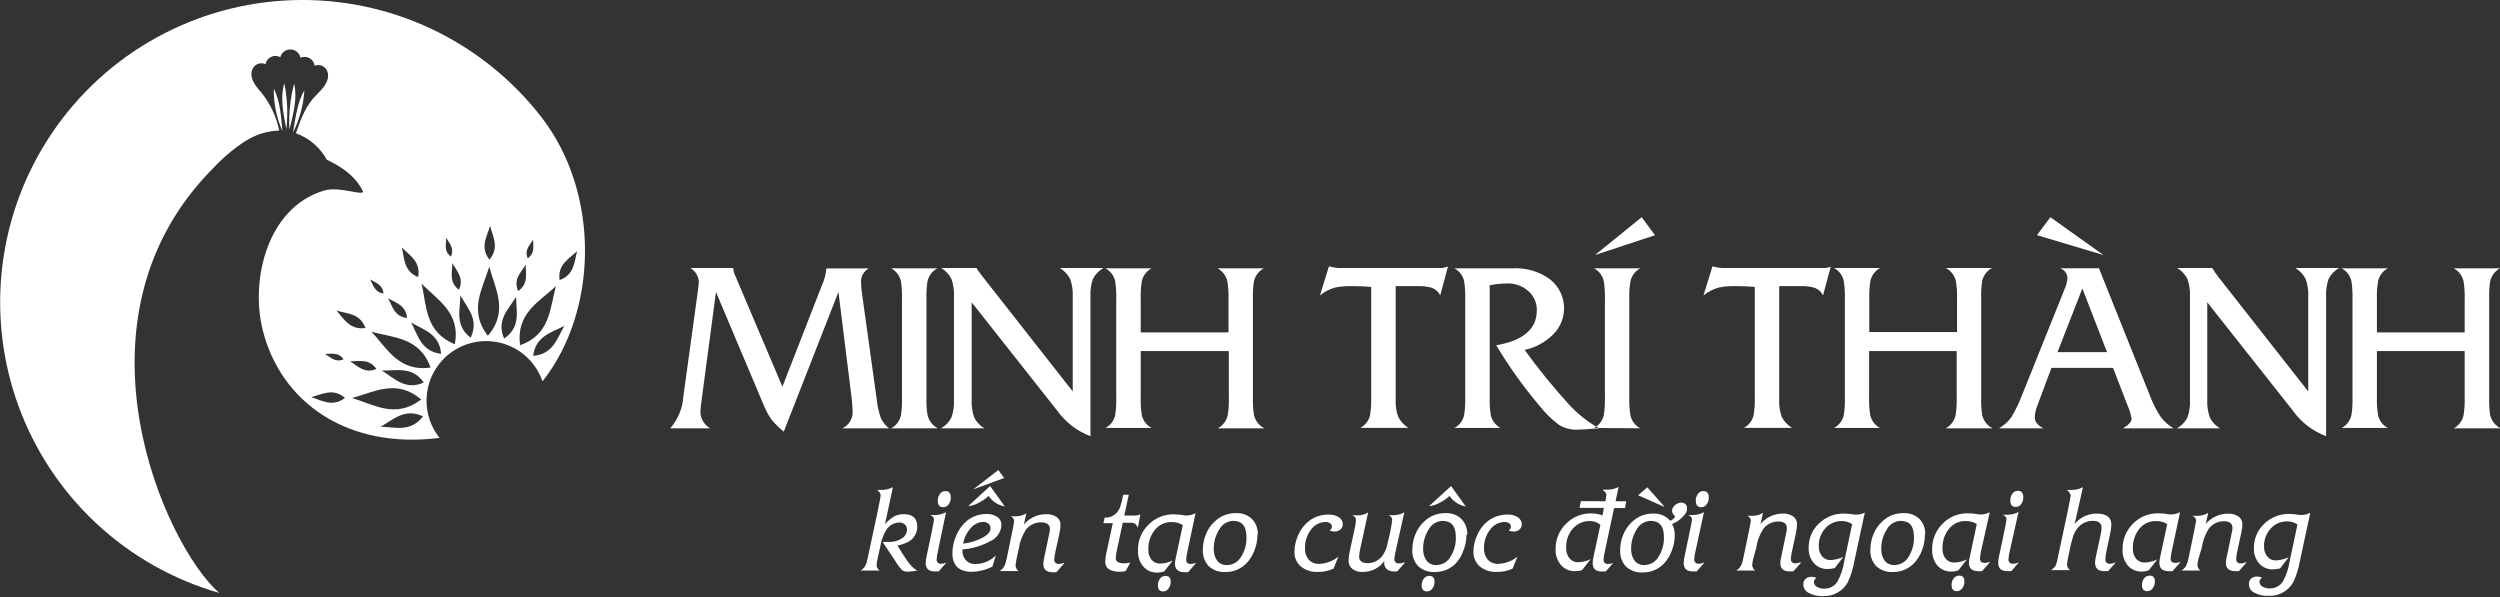
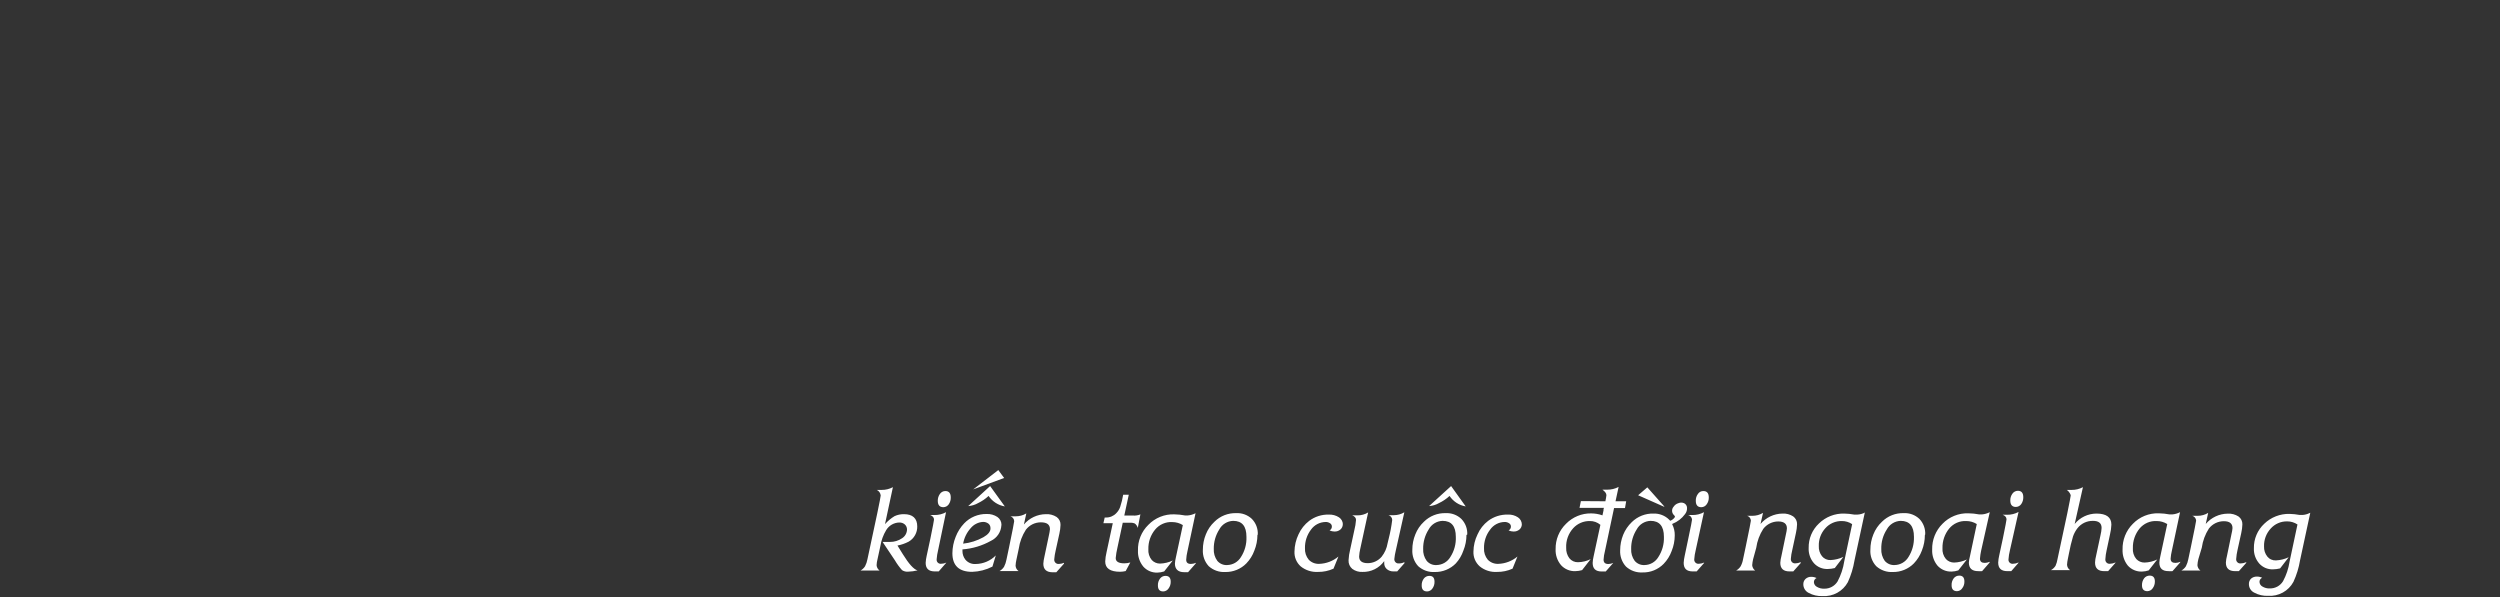
<svg xmlns="http://www.w3.org/2000/svg" width="159" height="38" viewBox="0 0 159 38" fill="none">
  <rect x="0" y="0" width="159" height="38" fill="#333333" stroke="none" />
  <path fill-rule="evenodd" clip-rule="evenodd" d="M58.337 33.472C58.342 33.669 58.294 33.864 58.198 34.036C58.102 34.209 57.961 34.352 57.79 34.45C57.566 34.566 57.327 34.649 57.079 34.696L57.418 35.243C57.806 35.871 58.118 36.216 58.358 36.276C58.16 36.325 57.956 36.353 57.752 36.358C57.617 36.37 57.481 36.335 57.369 36.26C57.197 36.068 57.045 35.859 56.915 35.636L56.133 34.467H56.598C56.875 34.47 57.146 34.388 57.374 34.231C57.466 34.172 57.543 34.091 57.597 33.996C57.651 33.901 57.682 33.794 57.686 33.685C57.688 33.623 57.676 33.563 57.653 33.506C57.629 33.45 57.594 33.399 57.549 33.357C57.453 33.272 57.328 33.227 57.199 33.231C57.031 33.234 56.866 33.28 56.719 33.364C56.573 33.448 56.451 33.568 56.363 33.712C56.175 34.024 56.049 34.369 55.991 34.729L55.811 35.56C55.777 35.687 55.757 35.817 55.751 35.948C55.756 36.015 55.776 36.08 55.809 36.139C55.842 36.197 55.888 36.248 55.942 36.287H54.728C54.846 36.221 54.945 36.127 55.018 36.014C55.091 35.871 55.143 35.718 55.171 35.56L55.794 32.646C55.942 31.952 56.013 31.553 56.013 31.509C56.005 31.435 55.978 31.364 55.935 31.302C55.892 31.241 55.834 31.192 55.767 31.159H56.062C56.316 31.163 56.566 31.103 56.789 30.984L56.286 33.335C56.462 33.136 56.666 32.964 56.893 32.827C57.082 32.74 57.287 32.697 57.495 32.701C58.041 32.701 58.337 32.963 58.337 33.483V33.472ZM60.468 31.64C60.473 31.796 60.427 31.95 60.337 32.078C60.299 32.132 60.248 32.177 60.19 32.209C60.131 32.24 60.065 32.257 59.998 32.258C59.763 32.258 59.643 32.121 59.643 31.853C59.639 31.695 59.687 31.539 59.78 31.411C59.818 31.355 59.87 31.31 59.93 31.278C59.99 31.247 60.056 31.23 60.124 31.23C60.354 31.23 60.468 31.367 60.468 31.64ZM60.179 35.795L59.703 36.342C59.619 36.348 59.535 36.348 59.452 36.342C59.069 36.342 58.872 36.167 58.872 35.795C58.881 35.642 58.903 35.49 58.938 35.341L59.173 34.248C59.326 33.497 59.403 33.098 59.403 33.051C59.403 32.919 59.326 32.821 59.162 32.755H59.441C59.695 32.759 59.945 32.697 60.168 32.575L59.659 35.013C59.615 35.193 59.585 35.376 59.572 35.56C59.566 35.6 59.569 35.64 59.581 35.679C59.593 35.717 59.614 35.752 59.642 35.781C59.67 35.809 59.705 35.831 59.743 35.844C59.781 35.857 59.822 35.861 59.862 35.855C59.971 35.854 60.079 35.83 60.179 35.784V35.795ZM63.863 30.399L61.895 31.126L63.492 29.896L63.863 30.399ZM63.688 33.411C63.676 33.62 63.608 33.821 63.492 33.994C63.376 34.167 63.215 34.306 63.027 34.395C62.469 34.708 61.85 34.895 61.212 34.942C61.209 34.977 61.209 35.011 61.212 35.046C61.21 35.244 61.276 35.437 61.398 35.593C61.477 35.688 61.578 35.762 61.692 35.811C61.806 35.859 61.93 35.88 62.054 35.871C62.535 35.864 62.995 35.668 63.333 35.325L63.12 36.035C62.72 36.241 62.279 36.355 61.83 36.369C60.993 36.369 60.572 35.97 60.572 35.183C60.576 34.827 60.646 34.474 60.78 34.144C60.903 33.822 61.089 33.529 61.327 33.28C61.51 33.09 61.731 32.939 61.976 32.837C62.221 32.736 62.483 32.685 62.748 32.69C62.992 32.679 63.233 32.746 63.437 32.881C63.518 32.938 63.584 33.014 63.629 33.103C63.674 33.192 63.696 33.29 63.694 33.39L63.688 33.411ZM62.994 33.592C62.996 33.537 62.985 33.482 62.963 33.431C62.94 33.381 62.906 33.337 62.863 33.302C62.765 33.229 62.646 33.19 62.524 33.193C62.371 33.201 62.221 33.241 62.085 33.311C61.948 33.38 61.828 33.478 61.731 33.597C61.484 33.872 61.319 34.211 61.256 34.576C61.709 34.527 62.147 34.387 62.546 34.166C62.846 33.996 62.994 33.805 62.994 33.619V33.592ZM63.907 32.209L62.972 30.913L61.578 32.187C61.8 32.172 62.015 32.107 62.207 31.996C62.451 31.879 62.676 31.726 62.874 31.542C62.992 31.717 63.145 31.866 63.322 31.981C63.5 32.096 63.699 32.173 63.907 32.209ZM67.668 35.795C67.57 35.839 67.464 35.863 67.356 35.866C67.316 35.872 67.274 35.869 67.235 35.856C67.196 35.844 67.16 35.822 67.13 35.794C67.101 35.765 67.078 35.73 67.064 35.692C67.05 35.653 67.046 35.612 67.05 35.571C67.066 35.387 67.095 35.204 67.138 35.024L67.378 33.931C67.42 33.751 67.443 33.568 67.449 33.384C67.453 33.286 67.433 33.189 67.39 33.102C67.347 33.014 67.283 32.938 67.203 32.881C66.999 32.75 66.757 32.686 66.514 32.701C66.249 32.704 65.987 32.764 65.746 32.877C65.506 32.99 65.292 33.154 65.121 33.357L65.274 32.652C65.071 32.775 64.838 32.839 64.601 32.837H64.514H64.262C64.329 32.857 64.389 32.897 64.432 32.952C64.475 33.007 64.5 33.074 64.503 33.144C64.503 33.198 64.394 33.756 64.175 34.816L64.011 35.593C63.982 35.751 63.931 35.903 63.858 36.046C63.785 36.16 63.685 36.254 63.568 36.32H64.782C64.726 36.281 64.68 36.231 64.647 36.172C64.614 36.113 64.595 36.048 64.59 35.981C64.597 35.85 64.615 35.72 64.645 35.593L64.793 34.898C64.855 34.468 65.01 34.055 65.246 33.69C65.358 33.544 65.502 33.425 65.667 33.343C65.832 33.262 66.013 33.22 66.198 33.22C66.586 33.22 66.777 33.362 66.777 33.657C66.765 33.779 66.745 33.899 66.717 34.018L66.422 35.418C66.388 35.559 66.365 35.704 66.356 35.85C66.356 36.21 66.553 36.396 66.941 36.396C67.021 36.402 67.101 36.402 67.181 36.396L67.668 35.85V35.795ZM72.533 32.69L72.364 33.575C72.333 33.465 72.268 33.368 72.178 33.297C72.078 33.255 71.969 33.238 71.861 33.247H71.407L71.068 34.833C71.016 35.05 70.979 35.271 70.959 35.494C70.959 35.713 71.139 35.828 71.505 35.828C71.635 35.827 71.764 35.809 71.888 35.773L71.593 36.32C71.477 36.348 71.357 36.363 71.238 36.364C70.609 36.364 70.292 36.145 70.292 35.713C70.3 35.517 70.327 35.323 70.374 35.133L70.773 33.275H70.177L70.259 32.914H70.336C70.458 32.917 70.58 32.894 70.693 32.847C70.806 32.8 70.908 32.73 70.992 32.641C71.105 32.528 71.191 32.392 71.243 32.242C71.327 31.988 71.391 31.729 71.434 31.465H71.79L71.505 32.788H72.052C72.212 32.802 72.373 32.778 72.522 32.717L72.533 32.69ZM76.059 35.795C75.959 35.84 75.852 35.864 75.742 35.866C75.54 35.866 75.442 35.779 75.442 35.598C75.451 35.423 75.477 35.249 75.518 35.079L76.037 32.641C75.883 32.72 75.713 32.769 75.54 32.783C75.484 32.788 75.427 32.788 75.37 32.783C75.141 32.739 74.909 32.715 74.676 32.712C74.371 32.702 74.068 32.757 73.786 32.872C73.503 32.987 73.248 33.159 73.036 33.379C72.818 33.591 72.646 33.846 72.532 34.129C72.418 34.411 72.365 34.714 72.375 35.019C72.358 35.388 72.479 35.75 72.714 36.035C72.826 36.161 72.964 36.261 73.119 36.327C73.274 36.393 73.442 36.424 73.61 36.418C73.757 36.414 73.903 36.389 74.042 36.342L74.589 35.647C74.334 35.769 74.056 35.836 73.774 35.844C73.677 35.845 73.581 35.825 73.491 35.786C73.402 35.748 73.321 35.691 73.255 35.62C73.094 35.426 73.015 35.177 73.036 34.926C73.024 34.472 73.177 34.029 73.468 33.679C73.6 33.52 73.768 33.393 73.958 33.311C74.148 33.228 74.355 33.191 74.561 33.204C74.797 33.205 75.028 33.271 75.228 33.395L74.785 35.456C74.754 35.583 74.734 35.713 74.725 35.844C74.725 36.194 74.922 36.391 75.31 36.391C75.394 36.397 75.478 36.397 75.562 36.391L76.043 35.844L76.059 35.795ZM74.457 36.998C74.461 37.155 74.411 37.309 74.315 37.435C74.278 37.489 74.228 37.534 74.17 37.565C74.112 37.597 74.048 37.614 73.982 37.615C73.752 37.615 73.643 37.49 73.643 37.238C73.635 37.079 73.683 36.922 73.78 36.795C73.82 36.741 73.873 36.697 73.934 36.668C73.995 36.638 74.062 36.624 74.129 36.626C74.348 36.626 74.457 36.752 74.457 36.998ZM79.973 34.024C79.972 34.365 79.905 34.703 79.776 35.019C79.666 35.323 79.493 35.6 79.268 35.833C79.094 36.011 78.885 36.15 78.655 36.244C78.424 36.338 78.177 36.385 77.929 36.38C77.737 36.391 77.545 36.364 77.364 36.3C77.183 36.236 77.016 36.137 76.874 36.008C76.745 35.868 76.645 35.703 76.582 35.524C76.518 35.344 76.491 35.154 76.502 34.964C76.501 34.628 76.566 34.296 76.693 33.985C76.813 33.68 77 33.405 77.24 33.182C77.421 33.002 77.638 32.86 77.875 32.766C78.113 32.672 78.368 32.628 78.623 32.635C78.805 32.626 78.987 32.653 79.158 32.716C79.329 32.779 79.486 32.876 79.618 33.001C79.746 33.132 79.846 33.288 79.911 33.459C79.975 33.631 80.004 33.813 79.995 33.996L79.973 34.024ZM79.274 34.139C79.274 33.466 78.995 33.127 78.432 33.127C78.249 33.132 78.071 33.185 77.915 33.281C77.76 33.377 77.632 33.513 77.546 33.674C77.311 34.043 77.19 34.472 77.196 34.909C77.181 35.181 77.26 35.45 77.42 35.669C77.497 35.76 77.594 35.832 77.703 35.878C77.812 35.925 77.931 35.945 78.049 35.937C78.226 35.933 78.399 35.885 78.552 35.796C78.705 35.707 78.833 35.581 78.924 35.429C79.169 35.05 79.291 34.605 79.274 34.155V34.139ZM85.402 33.335C85.403 33.399 85.391 33.462 85.365 33.521C85.34 33.579 85.302 33.632 85.254 33.674C85.148 33.765 85.011 33.812 84.871 33.805C84.763 33.805 84.657 33.781 84.56 33.734C84.606 33.71 84.644 33.674 84.67 33.63C84.696 33.585 84.709 33.534 84.707 33.483C84.707 33.442 84.696 33.402 84.676 33.367C84.656 33.331 84.627 33.301 84.593 33.28C84.509 33.223 84.409 33.194 84.308 33.198C84.126 33.201 83.947 33.246 83.785 33.33C83.624 33.415 83.485 33.536 83.379 33.685C83.121 34.023 82.986 34.44 82.996 34.866C82.981 35.131 83.067 35.393 83.237 35.598C83.323 35.688 83.428 35.758 83.544 35.803C83.66 35.848 83.785 35.868 83.909 35.861C84.354 35.845 84.781 35.681 85.123 35.396L84.811 36.167C84.501 36.308 84.163 36.379 83.822 36.374C83.427 36.396 83.037 36.272 82.728 36.025C82.595 35.907 82.49 35.761 82.421 35.597C82.352 35.434 82.32 35.256 82.329 35.079C82.335 34.7 82.422 34.327 82.586 33.985C82.738 33.648 82.971 33.353 83.264 33.127C83.622 32.857 84.062 32.716 84.511 32.728C84.74 32.717 84.968 32.778 85.161 32.903C85.236 32.952 85.297 33.019 85.34 33.097C85.383 33.175 85.406 33.262 85.407 33.351L85.402 33.335ZM89.343 35.795L88.862 36.342C88.784 36.348 88.705 36.348 88.627 36.342C88.471 36.347 88.319 36.295 88.201 36.194C88.147 36.147 88.105 36.089 88.077 36.024C88.048 35.958 88.035 35.888 88.037 35.817C88.033 35.773 88.033 35.729 88.037 35.686C87.88 35.905 87.672 36.083 87.431 36.203C87.19 36.323 86.923 36.382 86.653 36.374C86.42 36.387 86.19 36.318 86.003 36.178C85.924 36.111 85.861 36.027 85.82 35.932C85.78 35.837 85.762 35.734 85.768 35.631C85.78 35.398 85.814 35.168 85.872 34.942L86.134 33.728C86.19 33.512 86.227 33.29 86.243 33.067C86.243 32.941 86.167 32.843 86.003 32.777H86.254H86.342C86.579 32.779 86.812 32.715 87.014 32.591L86.511 34.909C86.472 35.069 86.449 35.232 86.44 35.396C86.44 35.675 86.626 35.817 86.987 35.817C87.156 35.817 87.322 35.781 87.475 35.71C87.628 35.639 87.764 35.536 87.873 35.407C88.069 35.159 88.199 34.866 88.25 34.554L88.321 34.259C88.421 33.867 88.496 33.469 88.545 33.067C88.543 32.998 88.519 32.93 88.476 32.876C88.432 32.822 88.372 32.783 88.305 32.766H88.556H88.643C88.88 32.767 89.113 32.703 89.316 32.581L88.769 35.03C88.728 35.195 88.699 35.363 88.682 35.532C88.675 35.573 88.678 35.614 88.691 35.653C88.704 35.692 88.725 35.728 88.754 35.757C88.782 35.786 88.817 35.808 88.856 35.822C88.895 35.835 88.936 35.839 88.977 35.833C89.087 35.835 89.195 35.811 89.294 35.762L89.343 35.795ZM93.268 34.024C93.267 34.365 93.2 34.703 93.071 35.019C92.969 35.321 92.805 35.598 92.59 35.833C92.416 36.011 92.207 36.15 91.977 36.244C91.747 36.338 91.5 36.385 91.251 36.38C91.059 36.391 90.867 36.364 90.686 36.3C90.505 36.236 90.338 36.137 90.196 36.008C90.067 35.868 89.968 35.703 89.904 35.524C89.84 35.344 89.813 35.154 89.824 34.964C89.823 34.628 89.888 34.296 90.016 33.985C90.135 33.68 90.322 33.405 90.562 33.182C90.744 33.002 90.96 32.86 91.198 32.766C91.435 32.672 91.69 32.628 91.945 32.635C92.127 32.626 92.309 32.653 92.48 32.716C92.651 32.779 92.808 32.876 92.94 33.001C93.068 33.132 93.168 33.288 93.233 33.459C93.298 33.631 93.326 33.813 93.317 33.996L93.268 34.024ZM92.59 34.139C92.59 33.466 92.311 33.127 91.748 33.127C91.566 33.132 91.387 33.185 91.232 33.281C91.076 33.377 90.949 33.513 90.863 33.674C90.628 34.043 90.506 34.472 90.513 34.909C90.498 35.181 90.577 35.45 90.737 35.669C90.813 35.76 90.91 35.832 91.019 35.878C91.129 35.925 91.247 35.945 91.366 35.937C91.543 35.933 91.716 35.885 91.869 35.796C92.022 35.707 92.15 35.581 92.24 35.429C92.489 35.046 92.611 34.594 92.59 34.139ZM91.235 36.998C91.24 37.155 91.192 37.309 91.098 37.435C91.061 37.489 91.011 37.534 90.953 37.565C90.895 37.597 90.83 37.614 90.764 37.615C90.535 37.615 90.42 37.49 90.42 37.238C90.412 37.079 90.46 36.922 90.557 36.795C90.598 36.741 90.652 36.697 90.714 36.668C90.776 36.638 90.844 36.624 90.912 36.626C91.131 36.626 91.235 36.752 91.235 36.998ZM93.219 32.209C93.011 32.173 92.813 32.096 92.636 31.981C92.46 31.866 92.308 31.717 92.191 31.542C91.992 31.727 91.765 31.881 91.519 31.996C91.327 32.108 91.112 32.173 90.89 32.187L92.29 30.913L93.219 32.209ZM96.789 33.335C96.79 33.399 96.778 33.462 96.752 33.521C96.727 33.579 96.689 33.632 96.641 33.674C96.535 33.765 96.398 33.812 96.258 33.805C96.15 33.805 96.044 33.781 95.947 33.734C95.993 33.71 96.031 33.674 96.057 33.63C96.083 33.585 96.096 33.534 96.094 33.483C96.094 33.442 96.083 33.402 96.063 33.367C96.043 33.331 96.014 33.301 95.98 33.28C95.896 33.223 95.796 33.194 95.695 33.198C95.514 33.2 95.335 33.246 95.175 33.33C95.014 33.415 94.876 33.536 94.772 33.685C94.51 34.022 94.373 34.439 94.383 34.866C94.368 35.131 94.454 35.393 94.624 35.598C94.711 35.687 94.816 35.757 94.932 35.802C95.048 35.847 95.172 35.867 95.296 35.861C95.741 35.845 96.168 35.681 96.51 35.396L96.198 36.167C95.888 36.308 95.55 36.379 95.209 36.374C94.813 36.398 94.423 36.274 94.115 36.025C93.981 35.907 93.875 35.761 93.805 35.598C93.735 35.434 93.703 35.257 93.711 35.079C93.716 34.699 93.805 34.326 93.973 33.985C94.121 33.647 94.353 33.352 94.646 33.127C95.006 32.857 95.447 32.716 95.898 32.728C96.126 32.715 96.352 32.777 96.543 32.903C96.617 32.952 96.678 33.019 96.721 33.097C96.764 33.175 96.787 33.262 96.789 33.351V33.335ZM102.102 31.881C102.131 31.753 102.153 31.623 102.168 31.493C102.168 31.378 102.08 31.263 101.916 31.143H102.212C102.467 31.147 102.718 31.087 102.944 30.968L102.747 31.881H103.425L103.349 32.313H102.654L102.075 35.046C102.027 35.225 101.998 35.408 101.987 35.593C101.987 35.784 102.091 35.871 102.294 35.871C102.401 35.868 102.507 35.844 102.605 35.8L102.124 36.347C102.04 36.353 101.956 36.353 101.873 36.347C101.484 36.347 101.293 36.172 101.293 35.8C101.3 35.66 101.32 35.521 101.353 35.385L101.785 33.379C101.597 33.218 101.355 33.132 101.107 33.138C100.911 33.135 100.717 33.173 100.537 33.251C100.357 33.328 100.196 33.442 100.063 33.586C99.908 33.755 99.788 33.952 99.71 34.167C99.632 34.382 99.598 34.61 99.609 34.838C99.598 35.077 99.669 35.313 99.812 35.505C99.877 35.586 99.961 35.651 100.056 35.695C100.15 35.739 100.254 35.76 100.358 35.757C100.639 35.753 100.916 35.685 101.167 35.56L100.621 36.26C100.48 36.301 100.335 36.323 100.189 36.325C100.019 36.332 99.85 36.301 99.693 36.234C99.536 36.168 99.395 36.069 99.281 35.943C99.041 35.658 98.918 35.292 98.937 34.92C98.932 34.621 98.987 34.325 99.101 34.048C99.215 33.772 99.384 33.522 99.599 33.313C99.805 33.101 100.053 32.933 100.326 32.819C100.599 32.705 100.893 32.648 101.189 32.652C101.437 32.652 101.683 32.694 101.916 32.777L101.982 32.471C101.982 32.411 101.982 32.351 102.015 32.302H100.457L100.544 31.87L102.102 31.881ZM105.825 32.225L104.185 31.498L104.77 30.995L105.863 32.225H105.825ZM105.825 34.139C105.825 33.466 105.541 33.127 104.978 33.127C104.795 33.132 104.617 33.185 104.461 33.281C104.305 33.377 104.178 33.513 104.092 33.674C103.857 34.043 103.735 34.472 103.742 34.909C103.727 35.181 103.806 35.45 103.966 35.669C104.043 35.76 104.14 35.831 104.249 35.878C104.358 35.924 104.477 35.945 104.595 35.937C104.772 35.934 104.945 35.886 105.098 35.797C105.251 35.708 105.379 35.581 105.47 35.429C105.717 35.051 105.841 34.606 105.825 34.155V34.139ZM106.372 33.313C106.691 33.188 106.968 32.973 107.17 32.695C107.262 32.579 107.306 32.433 107.295 32.285C107.292 32.225 107.273 32.167 107.239 32.117C107.205 32.067 107.159 32.027 107.104 32.001C107.048 31.977 106.988 31.964 106.926 31.964C106.865 31.964 106.805 31.977 106.749 32.001C106.623 32.037 106.515 32.116 106.443 32.225C106.379 32.296 106.344 32.387 106.344 32.482C106.344 32.577 106.379 32.669 106.443 32.739C106.519 32.81 106.541 32.859 106.519 32.892C106.448 32.999 106.345 33.079 106.224 33.122L106.158 33.051C106.028 32.921 105.872 32.82 105.701 32.754C105.53 32.687 105.347 32.656 105.163 32.663C104.908 32.655 104.654 32.7 104.416 32.794C104.178 32.888 103.962 33.029 103.78 33.209C103.544 33.436 103.357 33.709 103.234 34.013C103.109 34.324 103.044 34.656 103.042 34.991C103.031 35.181 103.058 35.372 103.122 35.551C103.186 35.731 103.285 35.895 103.414 36.035C103.556 36.164 103.723 36.264 103.904 36.328C104.085 36.392 104.277 36.419 104.469 36.407C104.718 36.413 104.965 36.368 105.196 36.273C105.426 36.179 105.635 36.039 105.809 35.861C106.034 35.628 106.207 35.35 106.317 35.046C106.446 34.73 106.512 34.392 106.514 34.051C106.52 33.804 106.464 33.559 106.35 33.34L106.372 33.313ZM108.679 31.64C108.684 31.797 108.636 31.951 108.542 32.078C108.504 32.133 108.454 32.178 108.395 32.21C108.336 32.241 108.27 32.258 108.203 32.258C107.968 32.258 107.853 32.121 107.853 31.853C107.846 31.695 107.894 31.538 107.99 31.411C108.027 31.355 108.077 31.309 108.136 31.278C108.196 31.246 108.262 31.23 108.329 31.23C108.564 31.23 108.679 31.367 108.679 31.64ZM108.389 35.795L107.908 36.342C107.824 36.348 107.74 36.348 107.656 36.342C107.274 36.342 107.082 36.167 107.082 35.795C107.091 35.642 107.113 35.49 107.148 35.341L107.377 34.248C107.536 33.499 107.613 33.1 107.613 33.051C107.609 32.982 107.584 32.917 107.54 32.864C107.497 32.811 107.438 32.773 107.372 32.755H107.645C107.899 32.759 108.15 32.697 108.372 32.575L107.842 35.013C107.797 35.193 107.768 35.376 107.755 35.56C107.749 35.6 107.753 35.641 107.766 35.679C107.779 35.717 107.801 35.752 107.829 35.781C107.858 35.809 107.893 35.831 107.931 35.844C107.969 35.857 108.01 35.861 108.05 35.855C108.159 35.853 108.267 35.829 108.367 35.784L108.389 35.795ZM114.539 35.795L114.052 36.342C113.972 36.348 113.892 36.348 113.812 36.342C113.424 36.342 113.227 36.161 113.227 35.795C113.236 35.649 113.26 35.504 113.298 35.363L113.588 33.964C113.618 33.845 113.638 33.725 113.648 33.603C113.648 33.308 113.456 33.165 113.101 33.165C112.916 33.164 112.733 33.206 112.567 33.288C112.401 33.369 112.256 33.488 112.144 33.636C111.91 34.001 111.757 34.413 111.696 34.844L111.499 35.56C111.469 35.687 111.449 35.817 111.439 35.948C111.445 36.015 111.465 36.08 111.498 36.139C111.531 36.197 111.576 36.248 111.63 36.287H110.417C110.534 36.221 110.634 36.127 110.707 36.014C110.782 35.872 110.834 35.718 110.86 35.56L111.024 34.784C111.248 33.723 111.357 33.144 111.357 33.111C111.353 33.041 111.328 32.974 111.285 32.92C111.242 32.865 111.183 32.825 111.117 32.805H111.363H111.456C111.693 32.806 111.925 32.742 112.128 32.619L111.969 33.324C112.141 33.121 112.354 32.956 112.595 32.842C112.835 32.728 113.097 32.667 113.363 32.663C113.605 32.649 113.844 32.712 114.047 32.843C114.126 32.9 114.19 32.976 114.233 33.063C114.276 33.151 114.297 33.248 114.293 33.346C114.287 33.53 114.263 33.713 114.222 33.892L113.987 34.986C113.941 35.165 113.912 35.348 113.899 35.532C113.894 35.573 113.897 35.614 113.911 35.653C113.924 35.692 113.946 35.727 113.975 35.756C114.004 35.784 114.04 35.806 114.079 35.818C114.118 35.831 114.159 35.834 114.2 35.828C114.307 35.825 114.413 35.801 114.511 35.757L114.539 35.795ZM118.595 32.63L117.944 35.653C117.866 36.127 117.724 36.588 117.524 37.025C117.368 37.31 117.134 37.545 116.849 37.702C116.564 37.859 116.241 37.931 115.916 37.91C115.608 37.925 115.302 37.856 115.031 37.708C114.929 37.658 114.843 37.58 114.783 37.483C114.723 37.387 114.691 37.275 114.692 37.162C114.689 37.097 114.7 37.033 114.725 36.974C114.749 36.914 114.787 36.861 114.834 36.817C114.934 36.727 115.066 36.679 115.2 36.686C115.316 36.686 115.43 36.712 115.534 36.763C115.482 36.784 115.439 36.821 115.409 36.868C115.379 36.914 115.363 36.969 115.364 37.025C115.367 37.086 115.385 37.145 115.418 37.197C115.45 37.249 115.496 37.291 115.55 37.32C115.693 37.407 115.859 37.448 116.026 37.44C116.194 37.443 116.36 37.402 116.507 37.322C116.655 37.241 116.779 37.124 116.868 36.981C117.081 36.582 117.226 36.15 117.294 35.702L117.797 33.335C117.603 33.205 117.374 33.136 117.141 33.138C116.943 33.134 116.747 33.173 116.565 33.252C116.384 33.331 116.222 33.449 116.091 33.597C115.81 33.906 115.661 34.312 115.676 34.729C115.663 34.961 115.735 35.19 115.878 35.374C115.943 35.455 116.027 35.52 116.122 35.562C116.217 35.605 116.321 35.625 116.425 35.62C116.707 35.607 116.984 35.539 117.239 35.418L116.693 36.128C116.546 36.166 116.396 36.187 116.244 36.188C116.079 36.195 115.915 36.165 115.763 36.101C115.611 36.037 115.474 35.94 115.364 35.817C115.133 35.549 115.014 35.203 115.031 34.849C115.025 34.558 115.08 34.269 115.193 34C115.306 33.732 115.474 33.49 115.687 33.291C115.899 33.084 116.151 32.922 116.427 32.814C116.703 32.706 116.998 32.655 117.294 32.663C117.507 32.667 117.719 32.689 117.928 32.728H118.136C118.306 32.719 118.472 32.672 118.622 32.591L118.595 32.63ZM122.422 34.024C122.422 34.365 122.357 34.702 122.23 35.019C122.118 35.322 121.945 35.599 121.722 35.833C121.547 36.011 121.339 36.15 121.108 36.244C120.878 36.338 120.631 36.385 120.383 36.38C120.191 36.391 119.999 36.364 119.818 36.3C119.636 36.236 119.47 36.137 119.327 36.008C119.197 35.869 119.097 35.704 119.033 35.525C118.969 35.345 118.943 35.154 118.956 34.964C118.955 34.628 119.02 34.296 119.147 33.985C119.267 33.68 119.454 33.405 119.694 33.182C119.875 33.002 120.091 32.86 120.329 32.766C120.567 32.672 120.821 32.628 121.077 32.635C121.259 32.626 121.441 32.653 121.612 32.716C121.783 32.779 121.939 32.876 122.072 33.001C122.199 33.133 122.297 33.289 122.361 33.46C122.425 33.631 122.453 33.814 122.443 33.996L122.422 34.024ZM121.727 34.139C121.727 33.466 121.449 33.127 120.885 33.127C120.703 33.132 120.524 33.185 120.369 33.281C120.213 33.377 120.086 33.513 120 33.674C119.762 34.041 119.64 34.472 119.65 34.909C119.636 35.18 119.713 35.448 119.869 35.669C119.946 35.759 120.043 35.83 120.152 35.877C120.261 35.923 120.379 35.944 120.497 35.937C120.675 35.934 120.849 35.886 121.003 35.797C121.157 35.708 121.286 35.581 121.377 35.429C121.619 35.049 121.741 34.605 121.727 34.155V34.139ZM126.538 35.779L126.062 36.325C125.979 36.332 125.895 36.332 125.811 36.325C125.417 36.325 125.22 36.143 125.22 35.779C125.229 35.647 125.251 35.517 125.286 35.39L125.723 33.329C125.525 33.205 125.296 33.139 125.062 33.138C124.855 33.127 124.649 33.164 124.459 33.246C124.269 33.329 124.101 33.455 123.969 33.614C123.682 33.965 123.531 34.407 123.542 34.86C123.521 35.111 123.6 35.361 123.761 35.554C123.827 35.626 123.907 35.683 123.997 35.721C124.086 35.76 124.183 35.779 124.28 35.779C124.562 35.77 124.84 35.703 125.095 35.582L124.548 36.276C124.411 36.323 124.267 36.349 124.122 36.352C123.952 36.359 123.784 36.328 123.628 36.262C123.472 36.196 123.333 36.096 123.22 35.97C122.987 35.684 122.868 35.322 122.886 34.953C122.878 34.649 122.932 34.347 123.045 34.065C123.158 33.783 123.327 33.527 123.542 33.313C123.754 33.094 124.009 32.921 124.292 32.806C124.574 32.691 124.877 32.637 125.182 32.646C125.415 32.649 125.648 32.673 125.876 32.717H126.051C126.225 32.703 126.394 32.655 126.549 32.575L126.002 35.013C125.964 35.184 125.939 35.358 125.926 35.532C125.926 35.713 126.03 35.8 126.232 35.8C126.339 35.798 126.445 35.774 126.543 35.729L126.538 35.779ZM124.936 36.981C124.942 37.139 124.892 37.294 124.794 37.419C124.758 37.473 124.709 37.517 124.652 37.549C124.595 37.58 124.531 37.597 124.466 37.599C124.237 37.599 124.122 37.473 124.122 37.222C124.114 37.063 124.162 36.906 124.258 36.779C124.3 36.724 124.354 36.681 124.416 36.651C124.477 36.622 124.545 36.608 124.614 36.609C124.827 36.609 124.936 36.735 124.936 36.981ZM128.681 31.624C128.685 31.78 128.639 31.933 128.55 32.061C128.512 32.116 128.461 32.161 128.402 32.192C128.343 32.224 128.277 32.24 128.211 32.242C127.976 32.242 127.855 32.105 127.855 31.837C127.848 31.678 127.897 31.522 127.992 31.394C128.031 31.339 128.082 31.293 128.142 31.262C128.202 31.23 128.269 31.214 128.336 31.214C128.566 31.214 128.681 31.351 128.681 31.624ZM128.391 35.779L127.916 36.325C127.832 36.331 127.748 36.331 127.664 36.325C127.281 36.325 127.085 36.15 127.085 35.779C127.093 35.626 127.115 35.474 127.15 35.325L127.385 34.231C127.538 33.481 127.615 33.082 127.615 33.034C127.615 32.903 127.538 32.805 127.374 32.739H127.648C127.903 32.743 128.156 32.681 128.38 32.559L127.828 35.013C127.783 35.193 127.754 35.376 127.741 35.56C127.734 35.6 127.737 35.64 127.749 35.679C127.762 35.717 127.783 35.752 127.811 35.781C127.839 35.809 127.874 35.831 127.912 35.844C127.95 35.857 127.99 35.861 128.03 35.855C128.14 35.854 128.248 35.83 128.347 35.784L128.391 35.779ZM134.557 35.779L134.076 36.325C133.993 36.331 133.909 36.331 133.825 36.325C133.442 36.325 133.245 36.145 133.245 35.779C133.251 35.633 133.273 35.488 133.311 35.347L133.595 34.024C133.632 33.877 133.654 33.727 133.661 33.575C133.661 33.275 133.481 33.127 133.114 33.127C132.924 33.123 132.736 33.164 132.564 33.245C132.392 33.327 132.242 33.447 132.125 33.597C132.005 33.753 131.911 33.926 131.846 34.111C131.739 34.471 131.652 34.836 131.584 35.205L131.518 35.532C131.489 35.66 131.471 35.79 131.463 35.921C131.468 35.988 131.487 36.053 131.52 36.112C131.553 36.171 131.599 36.221 131.655 36.26H130.441C130.559 36.194 130.658 36.1 130.731 35.986C130.792 35.85 130.834 35.707 130.857 35.56L131.48 32.646C131.622 31.952 131.698 31.553 131.698 31.509C131.698 31.465 131.616 31.268 131.447 31.159H131.748C132.001 31.163 132.251 31.103 132.475 30.984L131.95 33.324C132.117 33.118 132.328 32.952 132.567 32.838C132.806 32.724 133.068 32.664 133.333 32.663C133.967 32.663 134.284 32.898 134.284 33.368C134.276 33.576 134.247 33.783 134.197 33.985L133.978 35.013C133.937 35.193 133.911 35.376 133.901 35.56C133.896 35.6 133.9 35.641 133.913 35.679C133.926 35.717 133.947 35.752 133.976 35.781C134.005 35.809 134.039 35.831 134.078 35.844C134.116 35.857 134.157 35.861 134.197 35.855C134.306 35.853 134.414 35.829 134.514 35.784L134.557 35.779ZM138.652 35.779L138.171 36.325C138.087 36.332 138.003 36.332 137.919 36.325C137.526 36.325 137.335 36.15 137.335 35.779C137.343 35.648 137.363 35.518 137.395 35.39L137.837 33.329C137.637 33.205 137.406 33.139 137.171 33.138C136.964 33.127 136.757 33.164 136.567 33.246C136.378 33.329 136.21 33.455 136.077 33.614C135.791 33.965 135.639 34.407 135.651 34.86C135.63 35.111 135.708 35.361 135.869 35.554C135.936 35.626 136.016 35.683 136.105 35.721C136.195 35.76 136.291 35.779 136.389 35.779C136.671 35.771 136.949 35.704 137.203 35.582L136.657 36.276C136.519 36.323 136.375 36.349 136.23 36.352C136.061 36.359 135.892 36.328 135.737 36.262C135.581 36.196 135.441 36.096 135.328 35.97C135.098 35.683 134.979 35.321 134.995 34.953C134.987 34.649 135.041 34.347 135.154 34.065C135.266 33.783 135.436 33.527 135.651 33.313C135.863 33.094 136.118 32.921 136.4 32.806C136.683 32.691 136.986 32.637 137.291 32.646C137.524 32.65 137.756 32.674 137.985 32.717C138.041 32.722 138.098 32.722 138.155 32.717C138.328 32.703 138.497 32.655 138.652 32.575L138.133 35.013C138.091 35.184 138.063 35.357 138.051 35.532C138.051 35.713 138.155 35.8 138.357 35.8C138.466 35.798 138.574 35.773 138.674 35.729L138.652 35.779ZM137.05 36.981C137.053 37.139 137.003 37.293 136.908 37.419C136.871 37.473 136.821 37.518 136.763 37.549C136.705 37.58 136.641 37.597 136.575 37.599C136.345 37.599 136.23 37.473 136.23 37.222C136.225 37.063 136.273 36.907 136.367 36.779C136.409 36.725 136.463 36.681 136.524 36.652C136.586 36.623 136.654 36.608 136.722 36.609C136.941 36.609 137.05 36.735 137.05 36.981ZM142.878 35.779L142.391 36.325C142.311 36.331 142.231 36.331 142.151 36.325C141.762 36.325 141.566 36.145 141.566 35.779C141.575 35.633 141.599 35.488 141.637 35.347L141.926 33.947C141.957 33.829 141.977 33.708 141.987 33.586C141.987 33.291 141.795 33.149 141.44 33.149C141.255 33.148 141.072 33.19 140.906 33.271C140.74 33.353 140.595 33.472 140.483 33.619C140.249 33.985 140.096 34.397 140.035 34.827L139.816 35.56C139.783 35.687 139.763 35.817 139.756 35.948C139.762 36.015 139.782 36.08 139.815 36.139C139.848 36.197 139.893 36.248 139.948 36.287H138.734C138.851 36.221 138.951 36.127 139.024 36.014C139.097 35.871 139.148 35.718 139.177 35.56L139.341 34.784C139.565 33.723 139.674 33.144 139.674 33.111C139.67 33.041 139.644 32.973 139.6 32.918C139.556 32.864 139.496 32.824 139.428 32.805H139.68H139.773C140.008 32.807 140.239 32.743 140.44 32.619L140.286 33.324C140.459 33.12 140.673 32.956 140.915 32.843C141.156 32.73 141.419 32.67 141.686 32.668C141.927 32.654 142.166 32.718 142.369 32.848C142.449 32.905 142.513 32.981 142.556 33.069C142.599 33.157 142.619 33.254 142.615 33.351C142.609 33.535 142.586 33.718 142.544 33.898L142.304 34.991C142.262 35.171 142.234 35.354 142.222 35.538C142.216 35.579 142.22 35.62 142.233 35.659C142.246 35.697 142.269 35.733 142.298 35.761C142.327 35.79 142.362 35.811 142.401 35.824C142.44 35.836 142.482 35.84 142.522 35.833C142.63 35.831 142.736 35.807 142.834 35.762L142.878 35.779ZM146.934 32.613L146.283 35.636C146.205 36.11 146.063 36.572 145.862 37.008C145.707 37.294 145.473 37.529 145.188 37.686C144.903 37.843 144.58 37.915 144.255 37.894C143.947 37.909 143.641 37.839 143.37 37.692C143.267 37.643 143.18 37.565 143.12 37.468C143.06 37.371 143.029 37.259 143.031 37.145C143.028 37.081 143.039 37.018 143.063 36.959C143.086 36.899 143.122 36.846 143.167 36.801C143.271 36.712 143.403 36.666 143.539 36.67C143.655 36.669 143.769 36.696 143.873 36.746C143.821 36.768 143.778 36.805 143.748 36.851C143.717 36.898 143.702 36.953 143.703 37.008C143.706 37.07 143.724 37.129 143.757 37.181C143.789 37.233 143.835 37.275 143.889 37.304C144.03 37.39 144.194 37.432 144.359 37.424C144.527 37.428 144.694 37.387 144.841 37.307C144.989 37.226 145.113 37.108 145.201 36.965C145.41 36.578 145.55 36.158 145.616 35.724L146.119 33.357C145.926 33.227 145.697 33.158 145.463 33.16C145.266 33.156 145.069 33.194 144.888 33.274C144.707 33.353 144.545 33.471 144.414 33.619C144.131 33.927 143.98 34.333 143.993 34.751C143.983 34.984 144.056 35.213 144.201 35.396C144.266 35.477 144.349 35.542 144.444 35.584C144.539 35.627 144.643 35.647 144.747 35.642C145.029 35.629 145.306 35.56 145.562 35.44L145.015 36.15C144.869 36.188 144.718 36.208 144.567 36.21C144.402 36.217 144.237 36.187 144.085 36.123C143.933 36.059 143.797 35.962 143.687 35.839C143.454 35.572 143.333 35.225 143.348 34.871C143.342 34.58 143.397 34.291 143.51 34.022C143.623 33.754 143.791 33.512 144.004 33.313C144.217 33.106 144.47 32.944 144.747 32.836C145.024 32.728 145.319 32.676 145.616 32.684C145.829 32.689 146.041 32.711 146.251 32.75H146.458C146.609 32.738 146.755 32.697 146.89 32.63L146.934 32.613Z" fill="white" />
-   <path fill-rule="evenodd" clip-rule="evenodd" d="M56.572 27.24H53.577C53.794 27.138 53.973 26.97 54.089 26.76C54.205 26.55 54.251 26.308 54.222 26.07C54.215 25.779 54.191 25.489 54.151 25.201L53.325 18.57L49.848 27.453C49.561 27.222 49.297 26.962 49.061 26.677C48.86 26.387 48.693 26.076 48.564 25.748L45.535 18.57L44.628 25.409C44.583 25.677 44.556 25.947 44.546 26.218C44.553 26.427 44.614 26.63 44.722 26.809C44.83 26.988 44.982 27.136 45.163 27.24H42.627C43.123 26.672 43.417 25.955 43.463 25.201L44.36 18.685C44.42 18.253 44.447 17.991 44.447 17.892C44.431 17.718 44.373 17.549 44.278 17.402C44.182 17.254 44.053 17.132 43.901 17.045H46.634C46.646 17.236 46.698 17.422 46.787 17.592L49.761 24.594L52.265 18.166C52.423 17.82 52.523 17.451 52.56 17.072H55.249C55.081 17.166 54.945 17.309 54.859 17.482C54.773 17.654 54.742 17.849 54.768 18.04C54.769 18.223 54.784 18.406 54.812 18.587L55.763 25.425C55.802 25.821 55.888 26.21 56.02 26.584C56.142 26.851 56.33 27.083 56.567 27.257L56.572 27.24ZM59.617 27.24H56.676C56.841 27.155 56.983 27.032 57.092 26.882C57.201 26.733 57.274 26.559 57.305 26.377C57.358 26.015 57.378 25.649 57.365 25.283V19.024C57.378 18.658 57.358 18.292 57.305 17.93C57.274 17.748 57.201 17.575 57.092 17.425C56.983 17.275 56.841 17.152 56.676 17.067H59.617C59.453 17.153 59.31 17.276 59.2 17.425C59.09 17.575 59.016 17.748 58.983 17.93C58.93 18.292 58.91 18.658 58.923 19.024V25.261C58.91 25.627 58.93 25.993 58.983 26.355C59.016 26.537 59.09 26.71 59.2 26.86C59.31 27.01 59.453 27.132 59.617 27.218V27.24ZM70.179 17.045C69.899 17.204 69.67 17.439 69.517 17.723C69.388 18.089 69.332 18.477 69.353 18.865V27.743C68.499 27.417 67.759 26.847 67.227 26.103L61.798 19.226V25.425C61.779 25.811 61.835 26.198 61.962 26.562C62.108 26.845 62.332 27.08 62.607 27.24H59.847C60.129 27.084 60.359 26.849 60.508 26.562C60.638 26.198 60.694 25.811 60.672 25.425V18.865C60.694 18.477 60.636 18.088 60.503 17.723C60.356 17.442 60.135 17.208 59.863 17.045H62.115C62.115 17.1 62.269 17.296 62.493 17.592L68.227 24.895V18.865C68.247 18.481 68.189 18.096 68.058 17.734C67.907 17.45 67.682 17.212 67.407 17.045H70.179ZM80.396 27.24H77.46C77.622 27.151 77.762 27.027 77.87 26.878C77.979 26.729 78.054 26.558 78.089 26.377C78.144 26.015 78.166 25.649 78.154 25.283V22.326H72.551V25.261C72.538 25.627 72.558 25.993 72.611 26.355C72.643 26.538 72.717 26.711 72.827 26.861C72.937 27.011 73.08 27.133 73.245 27.218H70.304C70.469 27.133 70.611 27.01 70.72 26.861C70.829 26.711 70.902 26.538 70.933 26.355C70.984 25.992 71.004 25.627 70.993 25.261V19.024C71.004 18.658 70.984 18.293 70.933 17.93C70.902 17.748 70.829 17.575 70.72 17.425C70.611 17.275 70.469 17.152 70.304 17.067H73.245C73.08 17.152 72.937 17.274 72.827 17.424C72.717 17.574 72.643 17.747 72.611 17.93C72.558 18.292 72.538 18.658 72.551 19.024V21.14H78.133V19.024C78.144 18.658 78.122 18.292 78.067 17.93C78.032 17.749 77.957 17.578 77.849 17.429C77.74 17.28 77.6 17.156 77.438 17.067H80.374C80.211 17.154 80.07 17.277 79.961 17.427C79.852 17.576 79.778 17.748 79.745 17.93C79.693 18.292 79.672 18.658 79.685 19.024V25.261C79.672 25.627 79.693 25.993 79.745 26.355C79.778 26.537 79.852 26.709 79.961 26.858C80.07 27.008 80.211 27.131 80.374 27.218L80.396 27.24ZM92.094 16.936L91.597 18.789C91.537 18.664 91.451 18.554 91.344 18.466C91.237 18.379 91.113 18.315 90.979 18.28C90.706 18.213 90.424 18.186 90.143 18.198H89.755C89.574 18.198 89.345 18.198 89.06 18.198H88.765V25.425C88.748 25.797 88.803 26.169 88.929 26.519C89.077 26.806 89.302 27.047 89.58 27.213H86.513C86.678 27.128 86.822 27.006 86.931 26.856C87.041 26.706 87.115 26.532 87.147 26.349C87.197 25.987 87.217 25.621 87.207 25.256V18.248C86.793 18.21 86.377 18.194 85.961 18.198C85.605 18.188 85.249 18.219 84.9 18.291C84.553 18.391 84.229 18.56 83.949 18.789L84.523 16.936C84.778 17.015 85.044 17.052 85.31 17.045H91.143H91.537H91.739L92.051 16.963L92.094 16.936ZM159 27.24H156.059C156.222 27.153 156.363 27.03 156.472 26.88C156.581 26.731 156.655 26.558 156.688 26.377C156.743 26.015 156.765 25.649 156.753 25.283V22.326H151.172V25.261C151.16 25.627 151.182 25.993 151.238 26.355C151.268 26.538 151.341 26.711 151.45 26.861C151.559 27.01 151.702 27.133 151.866 27.218H148.931C149.094 27.132 149.236 27.009 149.345 26.859C149.454 26.71 149.527 26.537 149.559 26.355C149.61 25.992 149.63 25.627 149.619 25.261V19.024C149.63 18.658 149.61 18.293 149.559 17.93C149.527 17.748 149.454 17.576 149.345 17.426C149.236 17.276 149.094 17.153 148.931 17.067H151.866C151.702 17.152 151.559 17.275 151.45 17.425C151.341 17.575 151.268 17.748 151.238 17.93C151.181 18.292 151.159 18.658 151.172 19.024V21.14H156.753V19.024C156.765 18.658 156.743 18.292 156.688 17.93C156.655 17.748 156.581 17.576 156.472 17.427C156.363 17.277 156.222 17.154 156.059 17.067H159C158.836 17.154 158.694 17.277 158.585 17.426C158.475 17.576 158.4 17.748 158.366 17.93C158.319 18.293 158.301 18.659 158.311 19.024V25.261C158.301 25.627 158.319 25.992 158.366 26.355C158.4 26.537 158.475 26.709 158.585 26.859C158.694 27.008 158.836 27.131 159 27.218V27.24ZM101.716 27.24C100.95 27.3 100.475 27.328 100.289 27.328C99.888 27.338 99.493 27.232 99.152 27.022C98.68 26.667 98.257 26.252 97.894 25.786C96.881 24.587 95.967 23.307 95.161 21.959C96.883 21.664 97.741 20.921 97.741 19.74C97.747 19.506 97.701 19.275 97.606 19.061C97.512 18.848 97.371 18.657 97.195 18.505C96.821 18.177 96.335 18.006 95.839 18.029C95.472 18.032 95.106 18.07 94.746 18.144V25.261C94.732 25.627 94.752 25.993 94.806 26.355C94.838 26.538 94.911 26.711 95.021 26.861C95.131 27.011 95.275 27.133 95.44 27.218H92.499C92.663 27.133 92.806 27.01 92.915 26.861C93.024 26.711 93.097 26.538 93.127 26.355C93.178 25.992 93.198 25.627 93.188 25.261V19.024C93.198 18.658 93.178 18.293 93.127 17.93C93.097 17.748 93.024 17.575 92.915 17.425C92.806 17.275 92.663 17.152 92.499 17.067H94.778H95.467H96.156C96.965 17.014 97.768 17.225 98.447 17.668C98.734 17.863 98.975 18.119 99.151 18.418C99.328 18.717 99.435 19.052 99.466 19.398C99.497 19.744 99.451 20.093 99.33 20.419C99.209 20.744 99.018 21.039 98.769 21.282C98.273 21.772 97.647 22.11 96.965 22.255C97.826 23.443 98.752 24.583 99.737 25.671C100.302 26.296 100.965 26.826 101.699 27.24H101.716ZM105.269 14.957L101.442 16.219L104.411 13.814L105.258 14.957H105.269ZM104.318 27.24C104.154 27.154 104.012 27.031 103.903 26.881C103.794 26.732 103.721 26.559 103.689 26.377C103.633 26.015 103.611 25.649 103.623 25.283V19.024C103.611 18.658 103.633 18.292 103.689 17.93C103.721 17.748 103.794 17.576 103.903 17.426C104.012 17.276 104.154 17.153 104.318 17.067H101.382C101.546 17.153 101.688 17.276 101.797 17.426C101.906 17.576 101.979 17.748 102.011 17.93C102.061 18.293 102.081 18.658 102.071 19.024V25.261C102.081 25.627 102.061 25.992 102.011 26.355C101.979 26.537 101.906 26.71 101.797 26.859C101.688 27.009 101.546 27.132 101.382 27.218L104.318 27.24ZM116.443 16.936L115.945 18.789C115.885 18.664 115.799 18.554 115.692 18.466C115.586 18.379 115.461 18.315 115.327 18.28C115.054 18.213 114.772 18.186 114.491 18.198H114.103C113.922 18.198 113.693 18.198 113.409 18.198H113.157V25.425C113.14 25.797 113.195 26.169 113.321 26.519C113.47 26.808 113.697 27.048 113.977 27.213H110.91C111.074 27.127 111.216 27.004 111.325 26.854C111.434 26.704 111.507 26.532 111.539 26.349C111.594 25.988 111.616 25.622 111.605 25.256V18.248C111.188 18.21 110.771 18.194 110.353 18.198C109.999 18.188 109.645 18.219 109.298 18.291C108.948 18.391 108.623 18.56 108.341 18.789L108.915 16.936C109.17 17.015 109.436 17.052 109.702 17.045H115.552H115.945H116.147L116.459 16.963L116.443 16.936ZM126.703 27.24H123.751C123.914 27.153 124.056 27.03 124.164 26.88C124.273 26.731 124.347 26.558 124.38 26.377C124.435 26.015 124.457 25.649 124.446 25.283V22.326H118.875V25.261C118.863 25.627 118.885 25.993 118.941 26.355C118.972 26.538 119.044 26.711 119.153 26.861C119.263 27.01 119.405 27.133 119.57 27.218H116.645C116.809 27.132 116.95 27.009 117.059 26.859C117.168 26.71 117.242 26.537 117.274 26.355C117.324 25.992 117.344 25.627 117.334 25.261V19.024C117.344 18.658 117.324 18.293 117.274 17.93C117.245 17.744 117.173 17.567 117.064 17.413C116.955 17.26 116.811 17.134 116.645 17.045H119.58C119.416 17.13 119.274 17.253 119.164 17.403C119.055 17.553 118.983 17.726 118.952 17.909C118.896 18.27 118.874 18.636 118.886 19.002V21.118H124.468V19.024C124.479 18.658 124.457 18.292 124.402 17.93C124.37 17.743 124.294 17.565 124.181 17.411C124.068 17.257 123.921 17.132 123.751 17.045H126.692C126.529 17.132 126.387 17.255 126.277 17.404C126.167 17.554 126.092 17.726 126.058 17.909C126.011 18.271 125.993 18.637 126.004 19.002V25.261C125.993 25.627 126.011 25.992 126.058 26.355C126.092 26.537 126.167 26.709 126.277 26.859C126.387 27.008 126.529 27.131 126.692 27.218L126.703 27.24ZM133.777 16.219L129.552 14.957L130.404 13.814L133.777 16.219ZM138.238 27.24H135.024C135.401 27.016 135.57 26.814 135.57 26.628C135.517 26.328 135.427 26.037 135.302 25.759L134.389 23.397H130.47L129.59 25.759C129.483 26.012 129.422 26.282 129.409 26.557C129.409 26.819 129.595 27.049 129.956 27.24H127.141C127.446 27.06 127.712 26.82 127.922 26.535C128.18 26.1 128.401 25.645 128.584 25.174L131.317 18.362C131.415 18.141 131.474 17.904 131.492 17.663C131.482 17.528 131.432 17.399 131.349 17.293C131.267 17.186 131.155 17.105 131.028 17.061H133.493L136.74 25.174C136.916 25.642 137.143 26.09 137.418 26.508C137.638 26.806 137.917 27.056 138.238 27.24ZM134.007 22.397L132.438 18.346L130.858 22.397H134.007ZM148.767 17.045C148.486 17.203 148.256 17.438 148.105 17.723C147.976 18.089 147.92 18.477 147.941 18.865V27.743C147.085 27.42 146.345 26.849 145.815 26.103L140.381 19.226V25.425C140.363 25.812 140.42 26.198 140.55 26.562C140.694 26.846 140.916 27.081 141.19 27.24H138.457C138.738 27.082 138.967 26.847 139.118 26.562C139.248 26.198 139.303 25.811 139.282 25.425V18.865C139.301 18.477 139.243 18.089 139.113 17.723C138.965 17.441 138.742 17.206 138.468 17.045H140.698C140.811 17.234 140.935 17.417 141.07 17.592L146.804 24.895V18.865C146.827 18.48 146.769 18.095 146.635 17.734C146.487 17.447 146.262 17.209 145.984 17.045H148.767Z" fill="white" />
-   <path fill-rule="evenodd" clip-rule="evenodd" d="M26.594 17.624C26.778 16.63 26.036 16.235 25.56 15.74C25.721 16.41 25.659 17.246 26.594 17.624ZM15.641 8.946C14.874 9.443 14.171 10.034 13.55 10.704C3.996 20.322 10.488 34.701 13.941 37.709C11.022 36.873 8.342 35.357 6.122 33.285C3.901 31.214 2.203 28.646 1.166 25.792C0.129 22.938 -0.218 19.878 0.155 16.865C0.528 13.851 1.61 10.968 3.312 8.453C5.013 5.938 7.286 3.861 9.945 2.394C12.604 0.926 15.572 0.11 18.607 0.01C21.642 -0.089 24.658 0.532 27.407 1.823C30.155 3.113 32.559 5.037 34.422 7.435C38.221 12.327 38.019 19.818 34.503 24.252C34.323 23.729 34.031 23.252 33.648 22.854C33.265 22.456 32.799 22.147 32.284 21.948C31.769 21.749 31.216 21.665 30.665 21.702C30.114 21.739 29.577 21.896 29.093 22.162C28.609 22.428 28.189 22.796 27.862 23.242C27.535 23.687 27.31 24.199 27.201 24.741C27.093 25.282 27.105 25.841 27.235 26.378C27.365 26.915 27.611 27.417 27.956 27.849C22.111 28.595 17.876 25.6 16.716 21.023C15.897 17.777 17.012 13.2 20.596 12.125C21.535 11.819 23.123 12.485 23.087 12.175C22.529 11.019 21.401 10.466 20.785 10.156C20.355 9.376 19.657 8.778 18.82 8.474C19.171 7.467 19.467 6.676 20.169 5.992C20.542 5.619 21 5.133 20.83 4.576C20.806 4.493 20.765 4.417 20.709 4.352C20.654 4.286 20.586 4.233 20.509 4.196C20.431 4.158 20.347 4.138 20.262 4.135C20.176 4.132 20.091 4.148 20.011 4.18C19.999 4.08 19.963 3.985 19.907 3.902C19.852 3.818 19.777 3.749 19.69 3.7C19.602 3.65 19.504 3.622 19.404 3.617C19.304 3.613 19.204 3.631 19.112 3.672C19.082 3.526 19.003 3.395 18.889 3.299C18.775 3.204 18.632 3.15 18.483 3.145C18.334 3.141 18.189 3.187 18.069 3.276C17.95 3.366 17.864 3.492 17.826 3.636C17.737 3.586 17.637 3.559 17.535 3.556C17.433 3.553 17.332 3.574 17.24 3.618C17.148 3.662 17.068 3.727 17.006 3.809C16.945 3.89 16.904 3.985 16.886 4.086C16.809 4.048 16.725 4.028 16.639 4.025C16.553 4.022 16.468 4.037 16.388 4.07C16.309 4.102 16.237 4.15 16.177 4.212C16.117 4.273 16.071 4.347 16.041 4.427C15.839 4.976 16.266 5.489 16.617 5.88C17.185 6.585 17.576 7.416 17.759 8.303C17.017 8.327 16.294 8.546 15.664 8.937L15.641 8.946ZM29.934 21.477C30.492 20.308 29.705 19.571 29.278 18.78C29.278 19.679 28.896 20.681 29.934 21.477ZM28.675 16.32C28.923 15.799 28.572 15.47 28.383 15.129C28.383 15.52 28.212 15.974 28.675 16.32ZM29.188 18.429C29.539 17.692 29.04 17.224 28.77 16.734C28.77 17.291 28.532 17.939 29.188 18.429ZM28.055 22.503C27.956 21.212 26.904 20.969 26.149 20.511C26.571 21.288 26.769 22.35 28.055 22.503ZM24.391 18.667C24.346 18.092 23.878 17.984 23.541 17.768C23.73 18.114 23.815 18.586 24.391 18.667ZM25.888 20.227C25.825 19.409 25.16 19.256 24.683 18.968C24.948 19.459 25.074 20.128 25.888 20.227ZM26.949 24.323C26.216 23.271 25.182 23.586 24.283 23.568C25.038 24.018 25.739 24.85 26.931 24.341L26.949 24.323ZM21.85 22.853C21.526 22.377 21.068 22.516 20.672 22.507C21.009 22.714 21.324 23.078 21.85 22.853ZM23.936 23.465C23.487 22.79 22.821 22.988 22.264 22.979C22.741 23.271 23.186 23.788 23.936 23.465ZM26.904 26.482C25.735 25.92 24.998 26.711 24.206 27.138C25.105 27.161 26.108 27.516 26.904 26.482ZM33.909 22.633C35.2 22.529 35.442 21.482 35.897 20.722C35.123 21.145 34.062 21.347 33.909 22.633ZM32.075 21.522C33.145 20.789 32.825 19.778 32.825 18.878C32.376 19.634 31.549 20.335 32.057 21.527L32.075 21.522ZM33.563 16.428C34.039 16.1 33.9 15.641 33.905 15.245C33.702 15.583 33.338 15.897 33.563 16.428ZM32.951 18.51C33.626 18.06 33.428 17.395 33.437 16.837C33.145 17.314 32.628 17.736 32.951 18.51ZM31.027 21.356C32.376 19.791 31.477 18.33 31.117 16.963C30.721 18.312 29.768 19.737 31.027 21.356ZM31.126 16.513C31.782 15.749 31.337 15.034 31.171 14.364C30.978 15.025 30.506 15.713 31.126 16.513ZM33.082 21.954C35.029 21.27 34.97 19.548 35.361 18.195C34.341 19.166 32.79 19.913 33.082 21.954ZM35.591 17.813C36.544 17.476 36.517 16.635 36.706 15.974C36.207 16.451 35.447 16.815 35.591 17.813ZM26.783 25.407C25.218 24.058 23.757 24.957 22.39 25.313C23.739 25.713 25.164 26.662 26.783 25.407ZM21.94 25.304C21.176 24.647 20.461 25.092 19.791 25.259C20.452 25.452 21.14 25.929 21.94 25.304ZM27.381 23.375C26.697 21.428 24.975 21.486 23.622 21.095C24.593 22.116 25.339 23.667 27.381 23.375ZM23.24 20.861C22.902 19.913 22.062 19.962 21.401 19.751C21.85 20.25 22.237 21.005 23.24 20.861ZM28.927 21.891C29.309 19.863 27.79 19.054 26.81 18.038C27.142 19.409 27.012 21.122 28.927 21.891ZM17.961 8.335C17.876 7.435 17.826 6.451 17.413 5.637C17.399 6.565 17.586 7.485 17.961 8.335ZM18.082 5.291C17.826 6.154 17.992 7.089 18.208 8.218C18.322 7.242 18.279 6.254 18.082 5.291ZM18.631 8.438C19.053 7.597 19.301 6.679 19.359 5.74C18.91 6.523 18.82 7.368 18.631 8.438ZM18.406 8.24C18.689 7.13 18.914 6.203 18.707 5.327C18.457 6.27 18.355 7.247 18.406 8.222V8.24Z" fill="white" />
</svg>